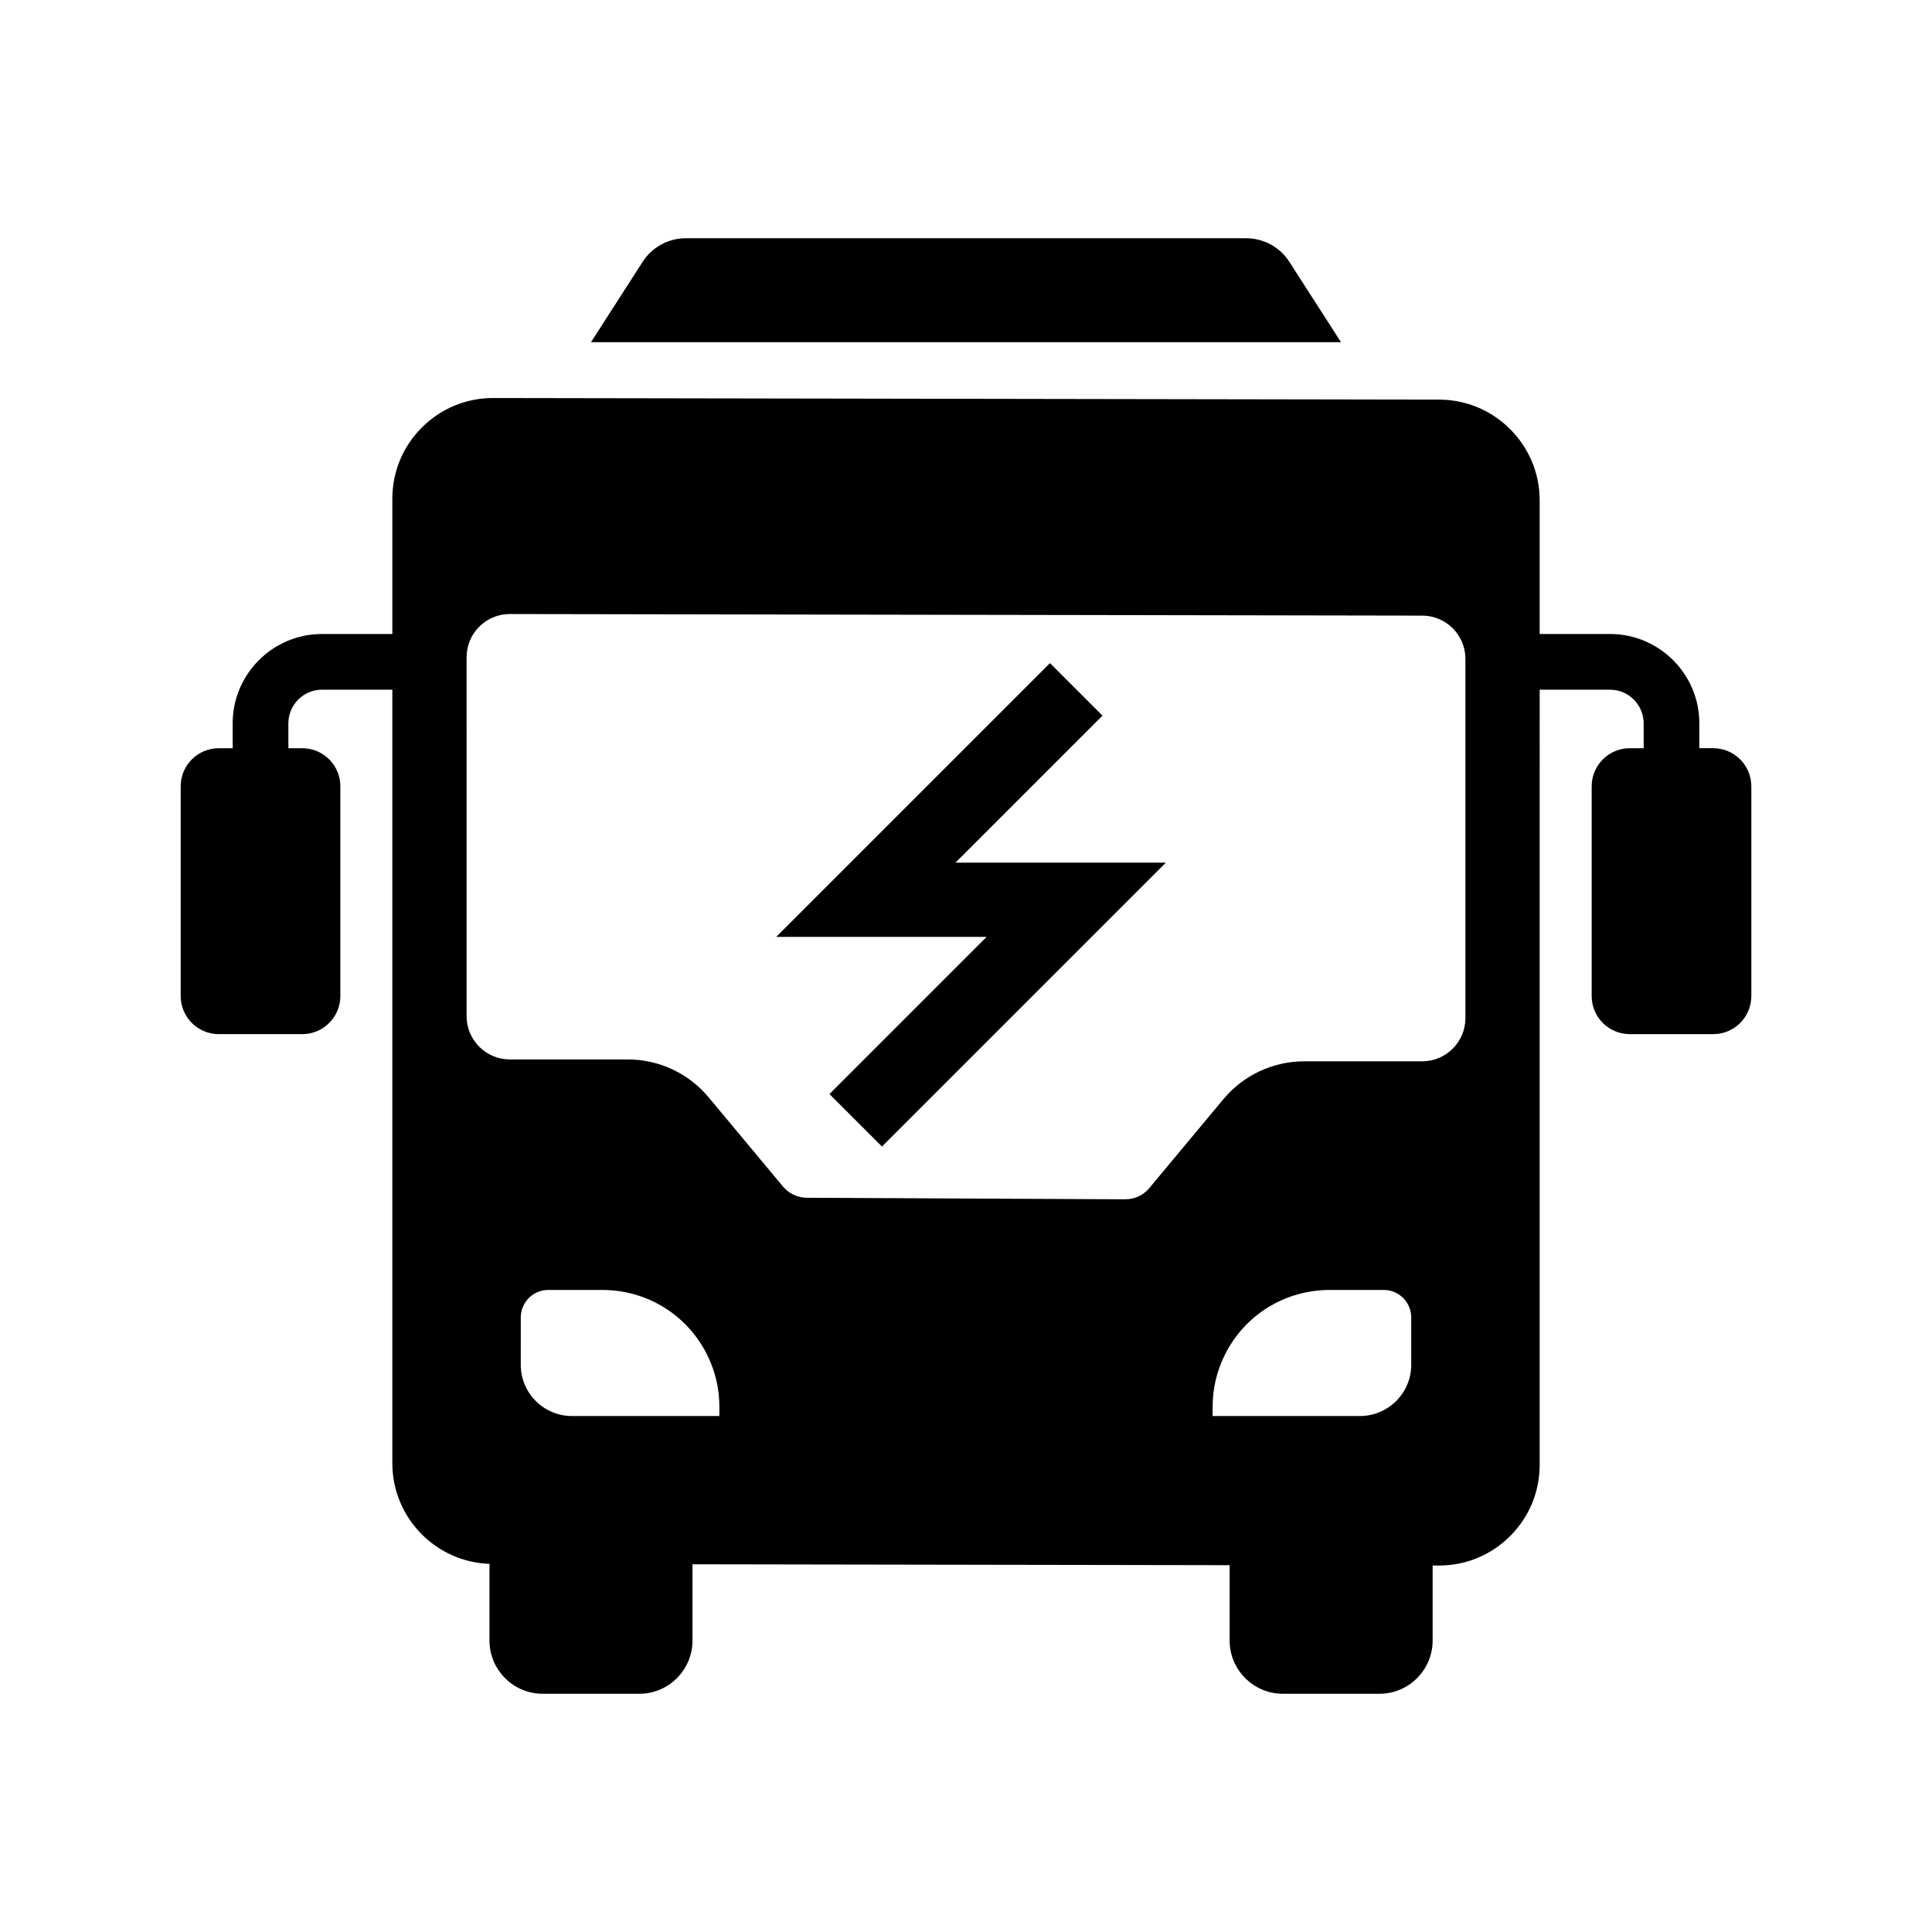
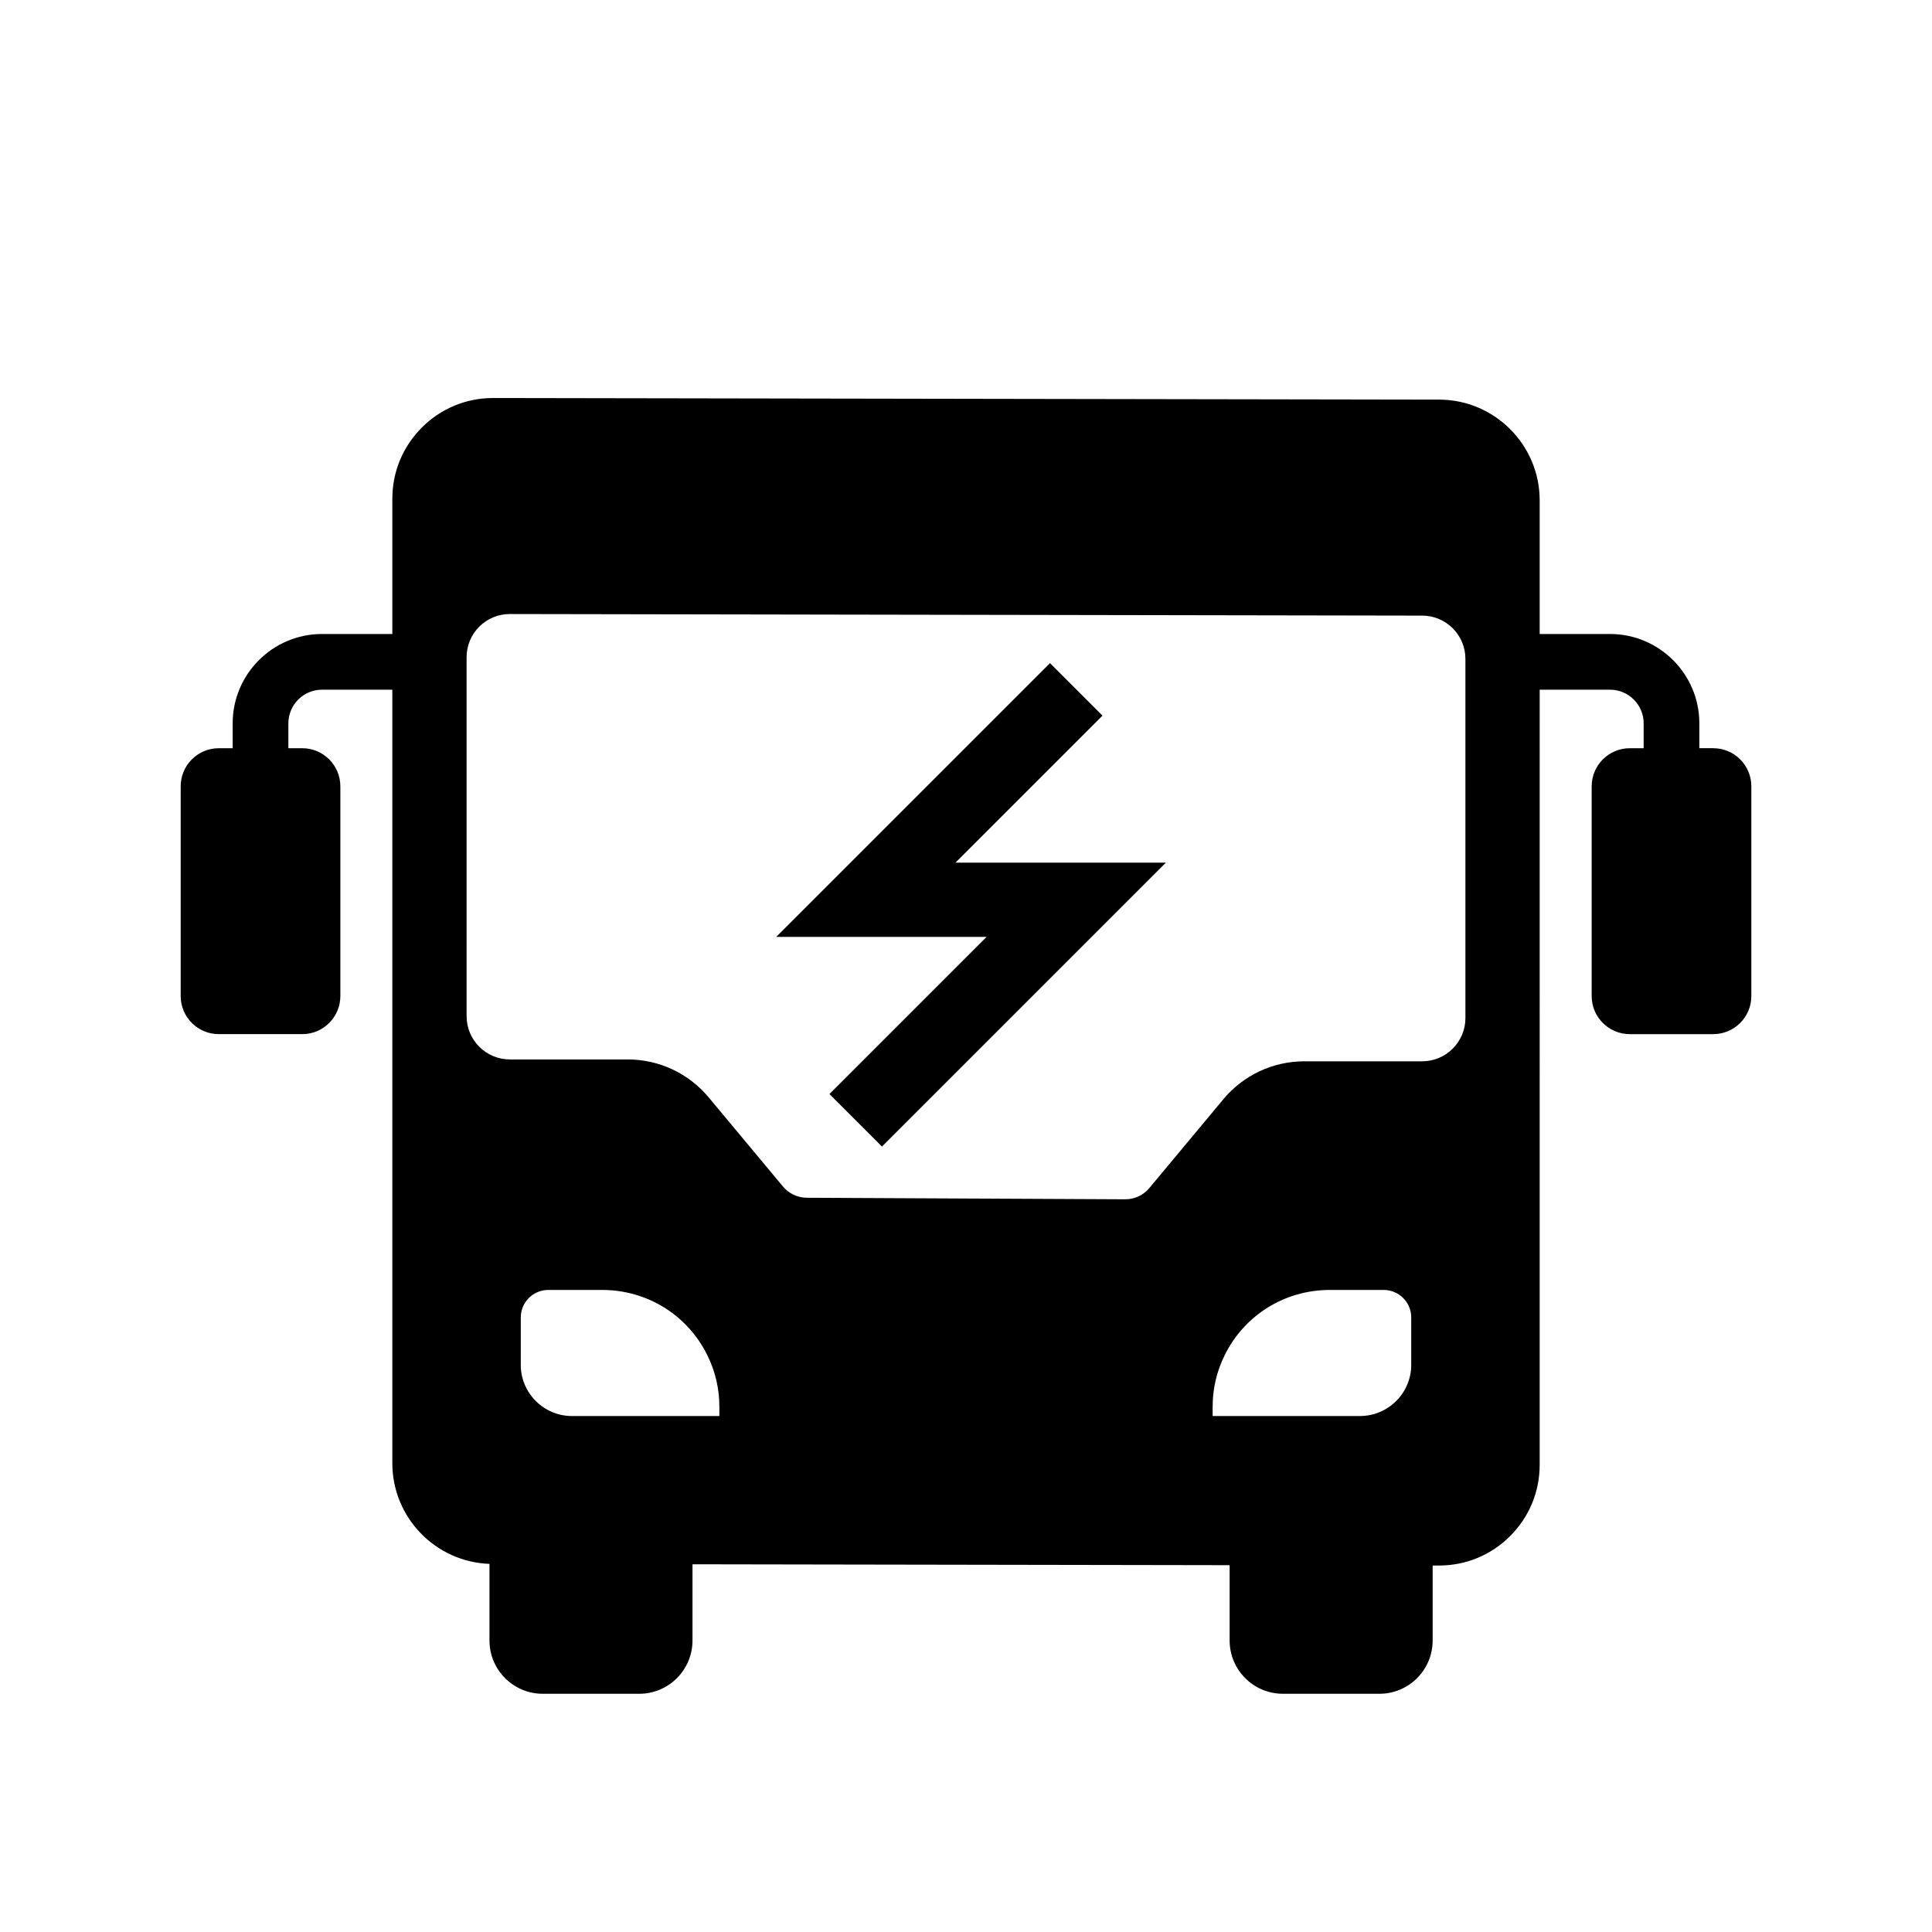
<svg xmlns="http://www.w3.org/2000/svg" fill="#000000" width="800px" height="800px" version="1.1" viewBox="144 144 512 512">
  <g>
    <path d="m598.03 342.28h-3.688v-6.586c0-13.059-10.621-23.68-23.68-23.68h-18.633v-35.426c0-14.691-11.949-26.66-26.641-26.688l-250.68-0.422h-0.043c-7.121 0-13.816 2.769-18.852 7.805-5.059 5.043-7.84 11.746-7.84 18.883v35.848h-18.633c-13.059 0-23.68 10.621-23.68 23.68v6.59h-3.691c-5.559 0-10.086 4.527-10.086 10.086v55.598c0 5.559 4.527 10.086 10.086 10.086h22.141c5.559 0 10.086-4.527 10.086-10.086v-55.598c0-5.559-4.527-10.086-10.086-10.086l-3.688-0.004v-6.586c0-4.914 4-8.922 8.922-8.922h18.629v205c0 14.391 11.469 26.176 25.746 26.668v20.324c0 7.773 6.328 14.102 14.102 14.102h25.594c7.773 0 14.102-6.328 14.102-14.102v-20.215l142.35 0.238v19.977c0 7.773 6.328 14.102 14.102 14.102h25.594c7.773 0 14.102-6.328 14.102-14.102v-19.887l1.637 0.004h0.043c7.121 0 13.816-2.769 18.852-7.805 5.055-5.043 7.832-11.75 7.832-18.883l0.004-205.42h18.633c4.922 0 8.922 4.004 8.922 8.922v6.59h-3.691c-5.559 0-10.086 4.527-10.086 10.086v55.598c0 5.559 4.527 10.086 10.086 10.086h22.141c5.559 0 10.086-4.527 10.086-10.086v-55.598c-0.004-5.562-4.527-10.09-10.09-10.09zm-65.68-23.68v95.199c0 6.32-5.141 11.457-11.457 11.457h-31.219c-8.324 0-16.156 3.672-21.484 10.066l-19.602 23.523c-1.578 1.895-3.898 2.981-6.367 2.981h-0.039l-84.367-0.41c-2.457-0.016-4.758-1.102-6.328-2.988l-19.672-23.602c-5.328-6.394-13.16-10.066-21.484-10.066h-31.219c-6.316 0-11.457-5.137-11.457-11.457l-0.004-95.121c0-3.066 1.195-5.949 3.359-8.113 2.164-2.16 5.043-3.344 8.098-3.344h0.02l241.78 0.418c6.309 0.008 11.441 5.148 11.441 11.457zm-250.34 174.53c0-4.016 3.273-7.281 7.297-7.281h14.262c11.918 0 22.598 6.617 27.871 17.27 2.121 4.285 3.199 8.891 3.199 13.688v2.461h-39.027c-7.504 0-13.605-6.082-13.605-13.559zm183.35 23.676c0-4.797 1.078-9.402 3.199-13.688 5.273-10.652 15.957-17.27 27.871-17.27h14.262c4.023 0 7.297 3.266 7.297 7.281v12.574c0 7.477-6.102 13.559-13.605 13.559h-39.027z" />
-     <path d="m300.61 234.69 13.703-21.312c2.5-3.887 6.805-6.238 11.426-6.238h148.52c4.621 0 8.926 2.352 11.426 6.238l13.699 21.312z" />
-     <path d="m377.73 447.85-13.918-13.914 41.648-41.648h-55.758l72.555-72.555 13.918 13.914-38.961 38.961h55.758z" />
+     <path d="m377.73 447.85-13.918-13.914 41.648-41.648h-55.758l72.555-72.555 13.918 13.914-38.961 38.961h55.758" />
  </g>
</svg>